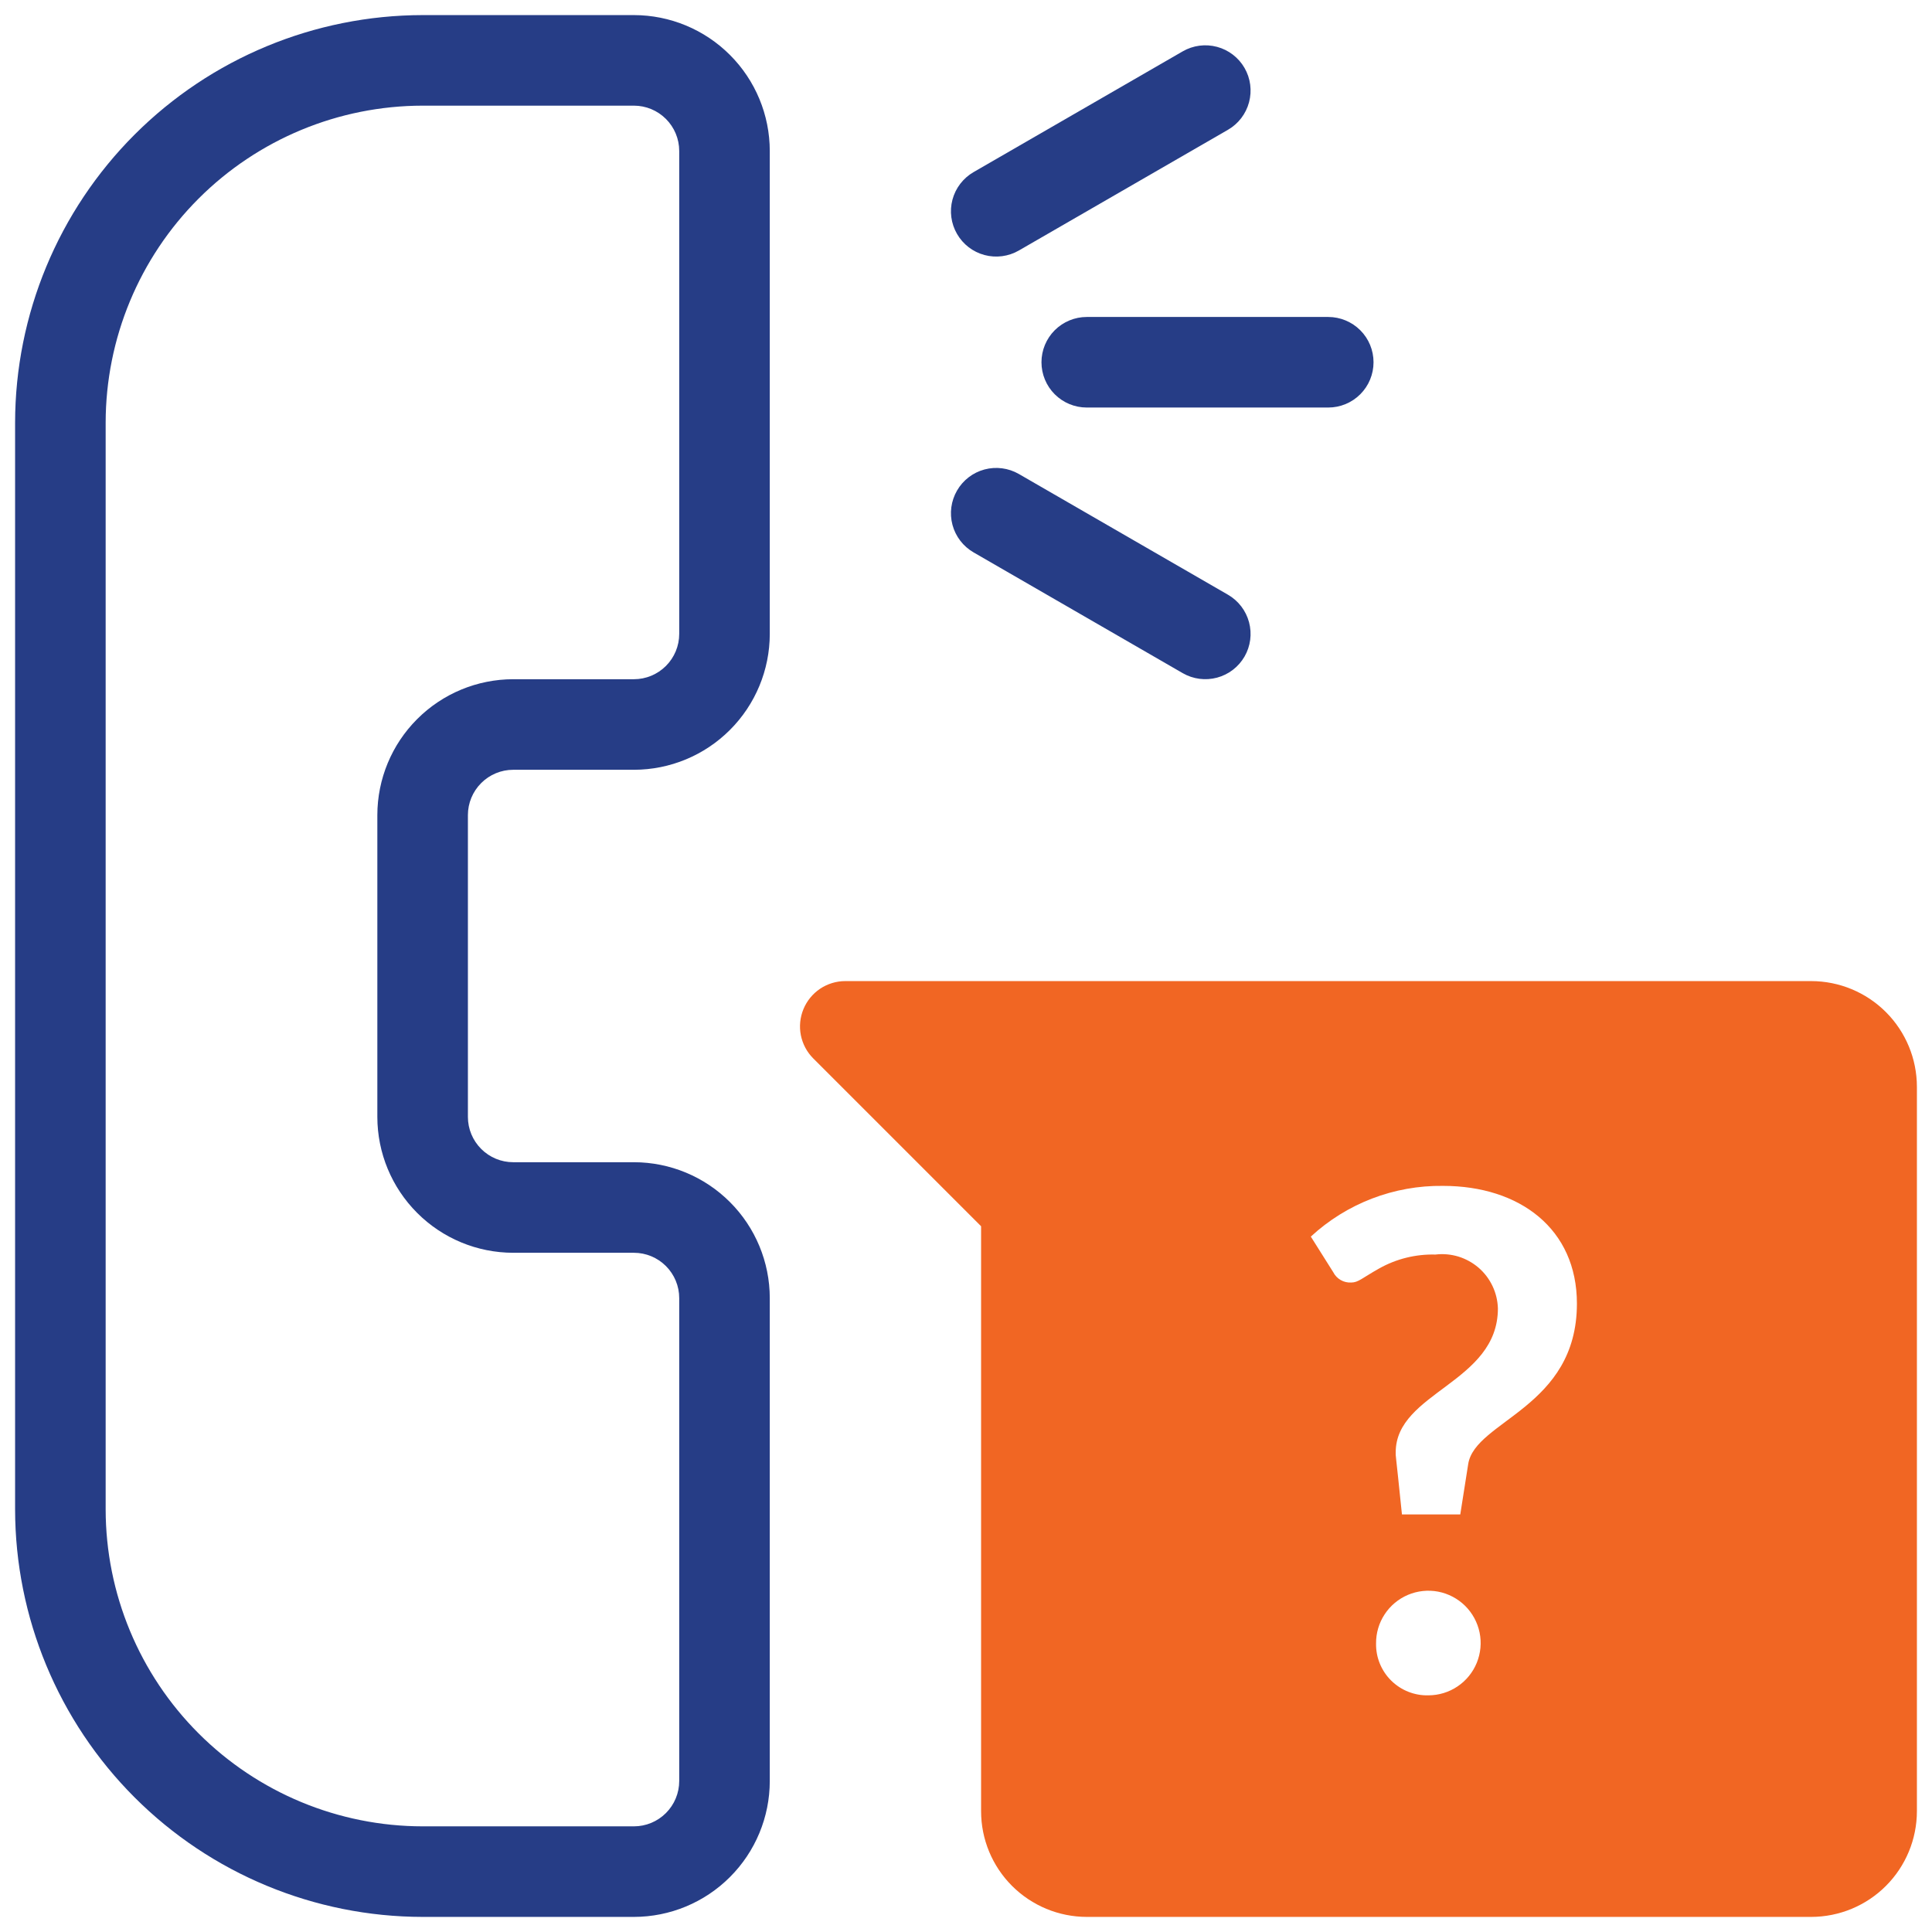
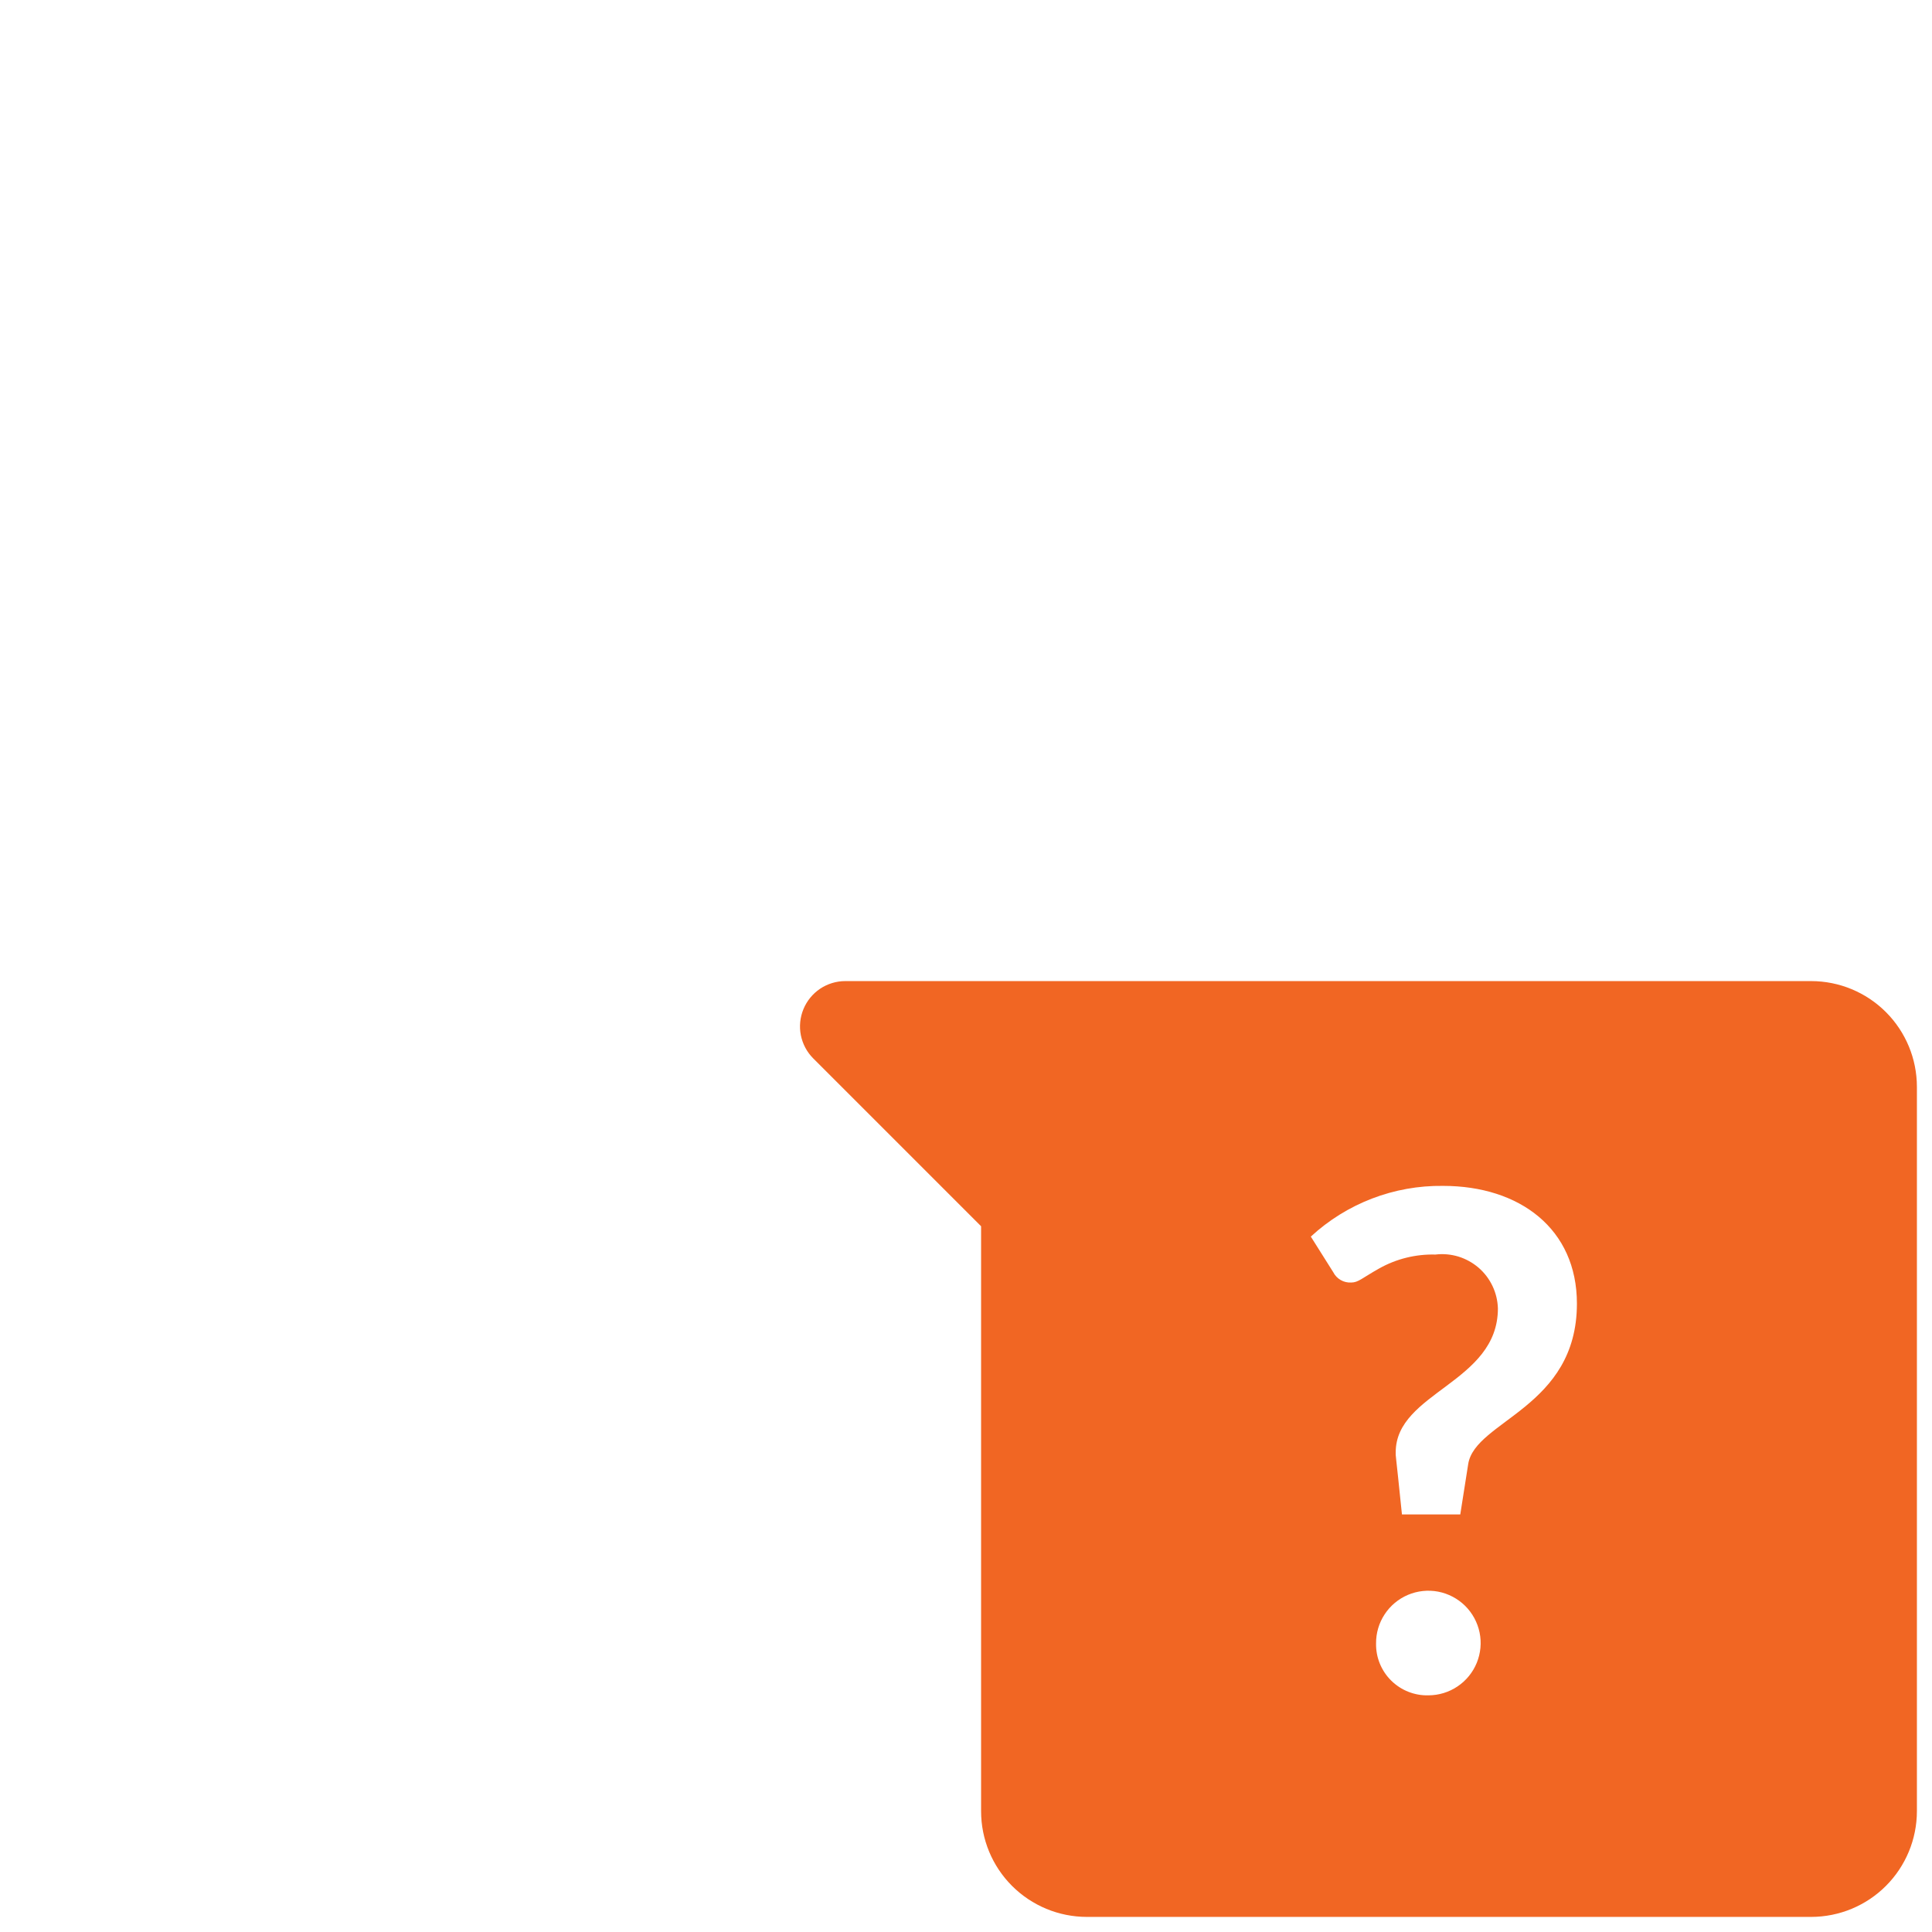
<svg xmlns="http://www.w3.org/2000/svg" width="48" height="48" viewBox="0 0 48 48" fill="none">
  <g id="fi_4055598" clip-path="url(#clip0_173_9131)">
-     <path id="Vector" d="M10.5 47.625H15.75C16.645 47.624 17.503 47.268 18.135 46.635C18.768 46.003 19.124 45.145 19.125 44.25V32.25C19.124 31.355 18.768 30.497 18.135 29.865C17.503 29.232 16.645 28.876 15.75 28.875H12.75C12.452 28.875 12.166 28.756 11.955 28.545C11.744 28.334 11.625 28.048 11.625 27.75V20.25C11.625 19.952 11.744 19.666 11.955 19.455C12.166 19.244 12.452 19.125 12.75 19.125H15.75C16.645 19.124 17.503 18.768 18.135 18.135C18.768 17.503 19.124 16.645 19.125 15.75V3.75C19.124 2.855 18.768 1.997 18.135 1.365C17.503 0.732 16.645 0.376 15.75 0.375H10.5C7.816 0.378 5.242 1.446 3.344 3.344C1.446 5.242 0.378 7.816 0.375 10.5V37.5C0.378 40.184 1.446 42.758 3.344 44.656C5.242 46.554 7.816 47.622 10.5 47.625ZM2.625 10.5C2.627 8.412 3.458 6.41 4.934 4.934C6.41 3.458 8.412 2.627 10.5 2.625H15.75C16.048 2.625 16.334 2.744 16.545 2.955C16.756 3.166 16.875 3.452 16.875 3.75V15.75C16.875 16.048 16.756 16.334 16.545 16.545C16.334 16.756 16.048 16.875 15.75 16.875H12.75C11.855 16.876 10.997 17.232 10.365 17.865C9.732 18.497 9.376 19.355 9.375 20.25V27.75C9.376 28.645 9.732 29.503 10.365 30.135C10.997 30.768 11.855 31.124 12.75 31.125H15.75C16.048 31.125 16.334 31.244 16.545 31.455C16.756 31.666 16.875 31.952 16.875 32.25V44.25C16.875 44.548 16.756 44.834 16.545 45.045C16.334 45.256 16.048 45.375 15.75 45.375H10.5C8.412 45.373 6.41 44.542 4.934 43.066C3.458 41.59 2.627 39.588 2.625 37.5V10.5Z" fill="#263D86" />
-     <path id="Vector_2" d="M25.875 9C25.875 9.298 25.994 9.585 26.204 9.795C26.416 10.007 26.702 10.125 27 10.125H33C33.298 10.125 33.584 10.007 33.795 9.796C34.007 9.585 34.125 9.298 34.125 9C34.125 8.702 34.007 8.415 33.795 8.204C33.584 7.994 33.298 7.875 33 7.875H27C26.702 7.875 26.416 7.994 26.204 8.205C25.994 8.415 25.875 8.702 25.875 9Z" fill="#263D86" />
-     <path id="Vector_3" d="M29.384 1.276L24.188 4.276C23.93 4.425 23.741 4.671 23.664 4.959C23.587 5.247 23.628 5.554 23.777 5.812C23.926 6.07 24.171 6.259 24.459 6.336C24.747 6.413 25.055 6.373 25.313 6.224L30.509 3.224C30.767 3.075 30.955 2.829 31.032 2.541C31.109 2.253 31.069 1.946 30.92 1.688C30.771 1.43 30.525 1.241 30.237 1.164C29.949 1.087 29.642 1.127 29.384 1.276Z" fill="#263D86" />
-     <path id="Vector_4" d="M24.188 13.724L29.384 16.724C29.642 16.873 29.949 16.913 30.237 16.836C30.525 16.759 30.771 16.57 30.92 16.312C31.069 16.054 31.109 15.747 31.032 15.459C30.955 15.171 30.767 14.925 30.509 14.776L25.313 11.776C25.055 11.627 24.747 11.587 24.459 11.664C24.171 11.741 23.926 11.93 23.777 12.188C23.628 12.446 23.587 12.753 23.664 13.041C23.741 13.329 23.93 13.575 24.188 13.724Z" fill="#263D86" />
    <path id="Vector_5" d="M45 24.375H21C20.777 24.375 20.56 24.442 20.375 24.565C20.191 24.689 20.047 24.865 19.962 25.07C19.877 25.275 19.854 25.501 19.897 25.719C19.941 25.938 20.047 26.138 20.204 26.295L24.375 30.466V45C24.375 45.696 24.652 46.363 25.144 46.855C25.637 47.347 26.304 47.624 27 47.625H45C45.696 47.624 46.363 47.347 46.855 46.855C47.347 46.363 47.624 45.696 47.625 45V27C47.624 26.304 47.347 25.637 46.855 25.145C46.363 24.653 45.696 24.376 45 24.375ZM35.491 42.12C35.32 42.125 35.15 42.095 34.991 42.032C34.832 41.97 34.687 41.875 34.565 41.755C34.443 41.635 34.347 41.491 34.282 41.333C34.217 41.175 34.185 41.005 34.188 40.834C34.185 40.576 34.259 40.324 34.4 40.109C34.541 39.893 34.743 39.725 34.98 39.624C35.217 39.524 35.478 39.496 35.731 39.544C35.984 39.593 36.216 39.715 36.4 39.896C36.583 40.077 36.708 40.308 36.76 40.56C36.812 40.812 36.787 41.074 36.69 41.312C36.593 41.55 36.427 41.754 36.213 41.898C36 42.042 35.749 42.119 35.491 42.12ZM36.477 36.375L36.28 37.626H34.831C34.664 35.988 34.676 36.223 34.676 36.083C34.676 34.583 37.215 34.359 37.215 32.507C37.209 32.314 37.164 32.125 37.081 31.951C36.998 31.776 36.88 31.621 36.734 31.495C36.588 31.37 36.417 31.276 36.233 31.219C36.048 31.163 35.854 31.146 35.663 31.169C35.173 31.156 34.688 31.276 34.261 31.517C33.839 31.754 33.747 31.864 33.57 31.864C33.479 31.869 33.388 31.848 33.309 31.802C33.229 31.756 33.165 31.688 33.124 31.607L32.567 30.723C33.46 29.898 34.636 29.447 35.852 29.463C37.758 29.463 39.178 30.531 39.178 32.387C39.178 34.978 36.646 35.292 36.477 36.375Z" fill="#F16623" />
  </g>
  <defs>
    <clipPath id="clip0_173_9131">
      <rect width="48" height="48" fill="white" />
    </clipPath>
  </defs>
</svg>